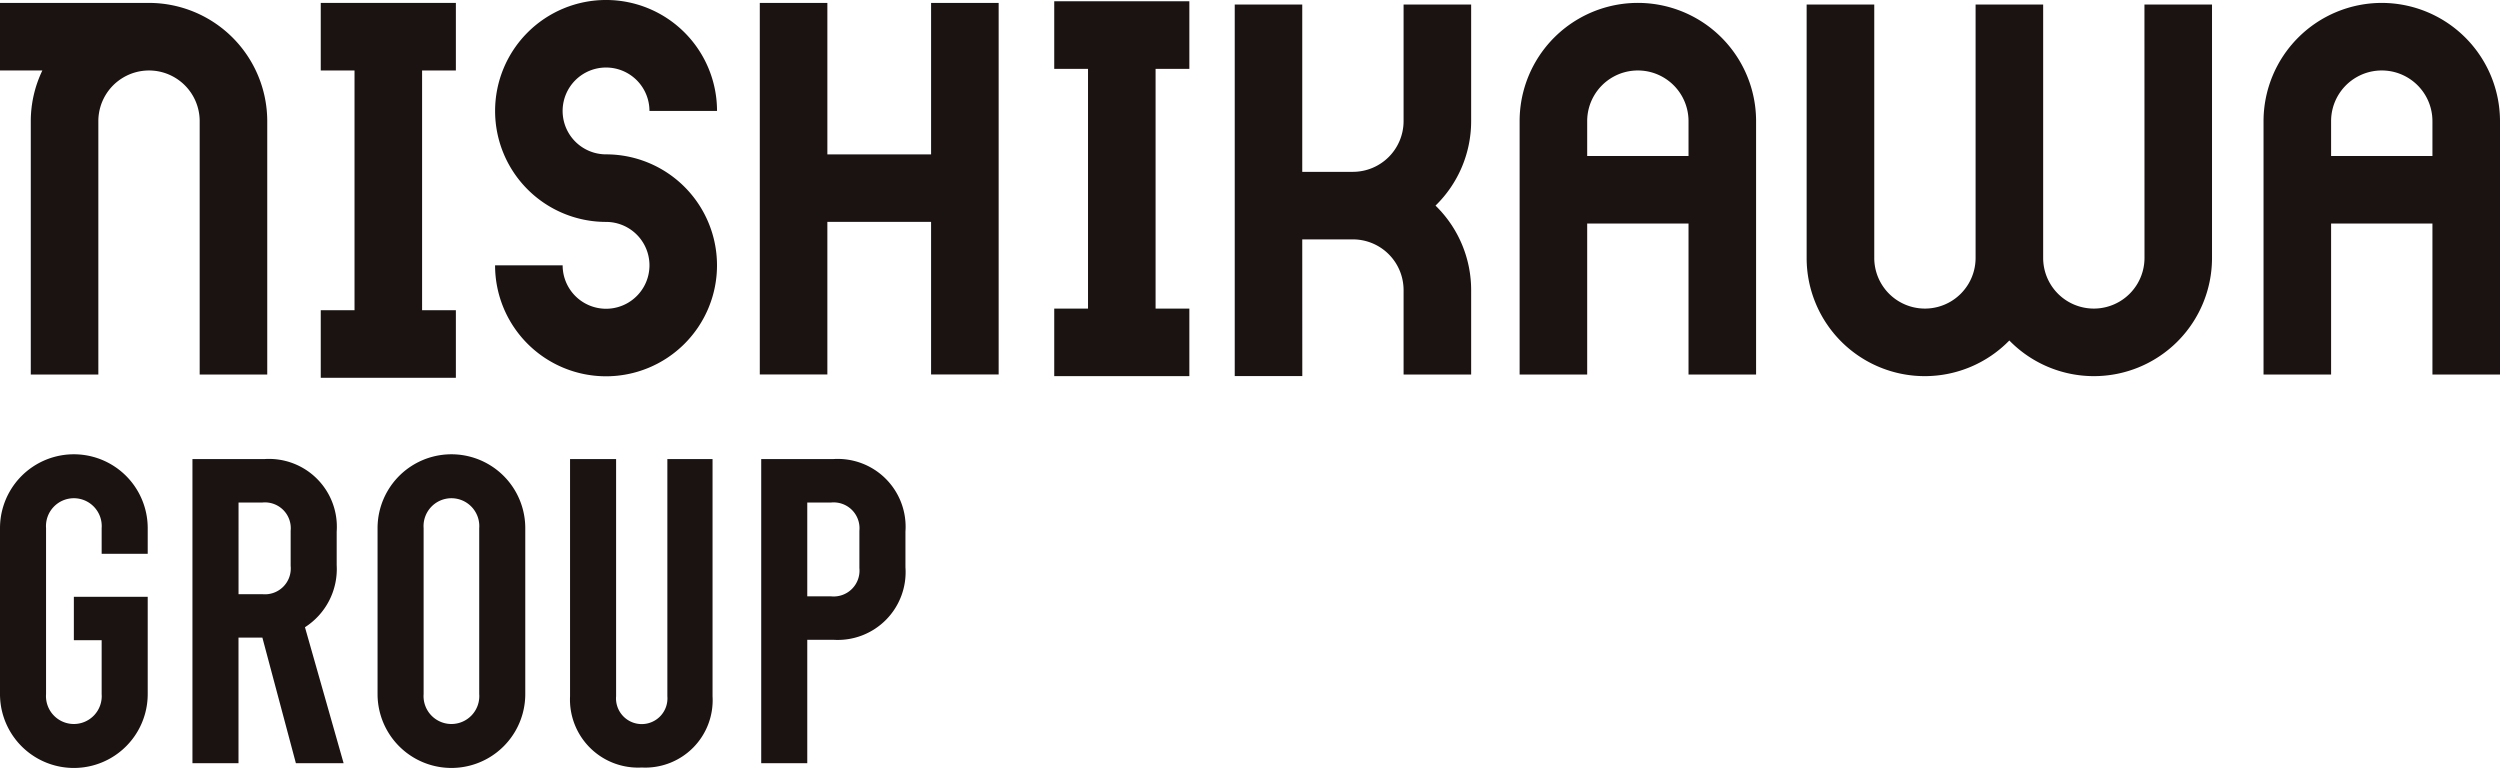
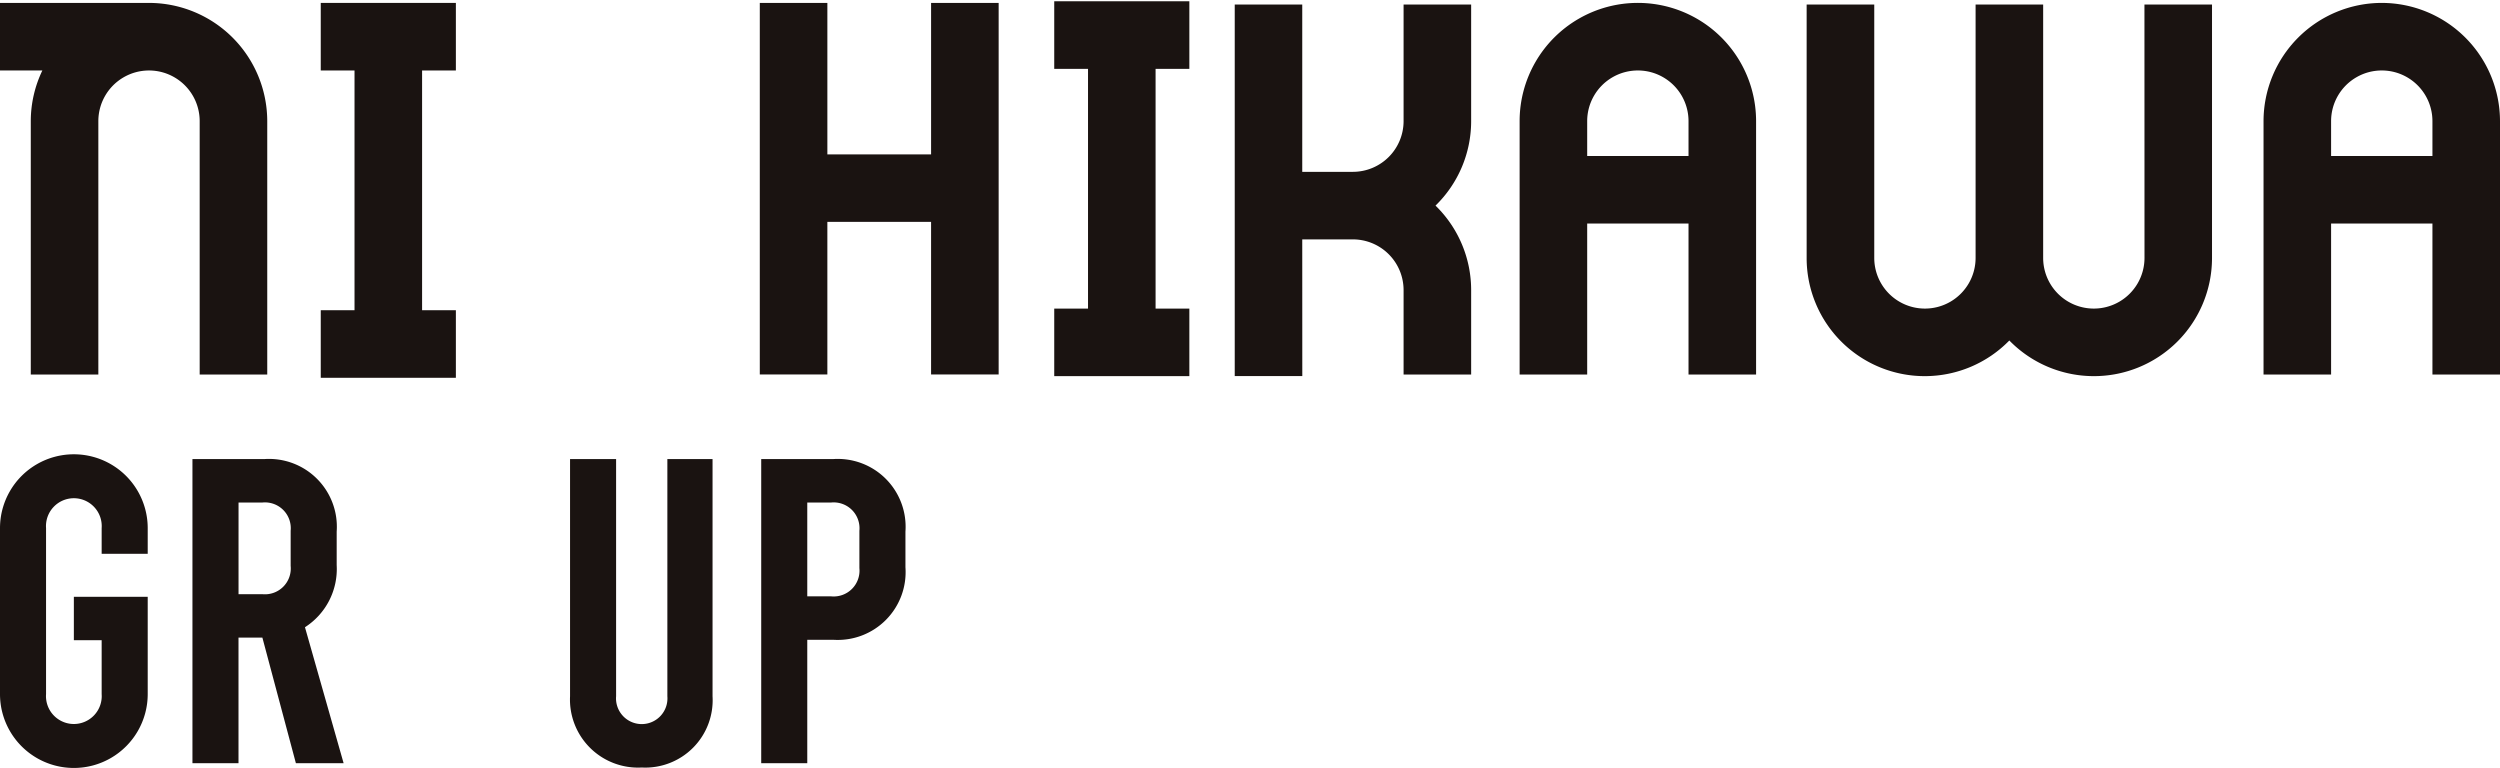
<svg xmlns="http://www.w3.org/2000/svg" width="201.509" height="61.865" viewBox="0 0 201.509 61.865">
  <g id="グループ_1741" data-name="グループ 1741" transform="translate(2689.789 -2132.056)">
    <g id="グループ_1739" data-name="グループ 1739" transform="translate(-2689.789 2132.056)">
      <path id="パス_1957" data-name="パス 1957" d="M122.843,195.86H120.12V176.536h2.723V171.09H111.952v5.446h2.722V195.86h-2.722v5.446h10.891Z" transform="translate(-86.098 -170.855)" fill="#1a1311" />
      <path id="パス_1958" data-name="パス 1958" d="M82.69,180.62v20.422h5.446V180.62a4.084,4.084,0,1,1,8.168,0v20.422h5.446V180.62a9.541,9.541,0,0,0-9.529-9.53H80.209v5.446h3.414A9.463,9.463,0,0,0,82.69,180.62Z" transform="translate(-80.209 -170.855)" fill="#1a1311" />
      <path id="パス_1959" data-name="パス 1959" d="M207.842,190.181h4.084a4.089,4.089,0,0,1,4.084,4.085v6.807h5.446v-6.807a9.5,9.5,0,0,0-2.873-6.807,9.5,9.5,0,0,0,2.873-6.807v-9.4h-5.446v9.4a4.089,4.089,0,0,1-4.084,4.085h-4.084V171.253H202.4V201.2h5.446Z" transform="translate(-102.876 -170.886)" fill="#1a1311" />
      <path id="パス_1960" data-name="パス 1960" d="M249.655,201.042V180.62a9.53,9.53,0,0,0-19.06,0v20.422h5.446V188.876h8.168v12.166ZM236.041,183.43v-2.81a4.084,4.084,0,0,1,8.168,0v2.81Z" transform="translate(-108.108 -170.856)" fill="#1a1311" />
      <path id="パス_1961" data-name="パス 1961" d="M286.232,191.675a4.084,4.084,0,0,1-8.168,0V171.253h-5.446v20.422a4.084,4.084,0,0,1-8.168,0V171.253H259v20.422a9.521,9.521,0,0,0,16.337,6.656,9.521,9.521,0,0,0,16.337-6.656V171.253h-5.446Z" transform="translate(-113.378 -170.886)" fill="#1a1311" />
      <path id="パス_1962" data-name="パス 1962" d="M313.743,171.091a9.541,9.541,0,0,0-9.529,9.529v20.422h5.446V188.876h8.168v12.166h5.446V180.62A9.541,9.541,0,0,0,313.743,171.091ZM309.66,183.43v-2.81a4.084,4.084,0,0,1,8.168,0v2.81Z" transform="translate(-121.765 -170.856)" fill="#1a1311" />
      <path id="パス_1963" data-name="パス 1963" d="M195.43,176.375v-5.446H184.539v5.446h2.723V195.7h-2.723v5.446H195.43V195.7h-2.722V176.375Z" transform="translate(-99.564 -170.826)" fill="#1a1311" />
      <path id="パス_1964" data-name="パス 1964" d="M174.653,201.042V171.091h-5.446V183.3h-8.36V171.091H155.4v29.951h5.446v-12.3h8.36v12.3Z" transform="translate(-94.158 -170.856)" fill="#1a1311" />
-       <path id="パス_1965" data-name="パス 1965" d="M138.149,195.689a3.5,3.5,0,0,1-3.5-3.5h-5.446a8.944,8.944,0,1,0,8.944-8.945,3.5,3.5,0,1,1,3.5-3.5h5.446a8.944,8.944,0,1,0-8.945,8.945,3.5,3.5,0,0,1,0,7Z" transform="translate(-89.298 -170.802)" fill="#1a1311" />
    </g>
    <g id="グループ_1740" data-name="グループ 1740" transform="translate(-2689.789 2168.708)">
      <path id="パス_1966" data-name="パス 1966" d="M349.175,185.323v-2.066a2.247,2.247,0,1,0-4.482,0v13.376a2.247,2.247,0,1,0,4.482,0v-4.342h-2.241v-3.5h5.953v7.843a5.953,5.953,0,0,1-11.906,0V183.257a5.953,5.953,0,0,1,11.906,0v2.066Z" transform="translate(-340.981 -177.339)" fill="#1a1311" />
      <path id="パス_1967" data-name="パス 1967" d="M368.364,202.281l-2.7-10.12h-1.925v10.12h-3.712V177.769h5.812a5.469,5.469,0,0,1,5.814,5.848v2.7a5.571,5.571,0,0,1-2.557,5.007l3.116,10.961Zm-4.622-13.621h1.925a2.081,2.081,0,0,0,2.276-2.276v-2.836a2.081,2.081,0,0,0-2.276-2.276h-1.925Z" transform="translate(-344.515 -177.419)" fill="#1a1311" />
-       <path id="パス_1968" data-name="パス 1968" d="M378.346,196.633V183.257a5.953,5.953,0,0,1,11.906,0v13.376a5.953,5.953,0,0,1-11.906,0Zm8.194,0V183.257a2.247,2.247,0,1,0-4.482,0v13.376a2.247,2.247,0,1,0,4.482,0Z" transform="translate(-347.913 -177.339)" fill="#1a1311" />
      <path id="パス_1969" data-name="パス 1969" d="M397.394,196.888V177.769h3.712v19.119a2.073,2.073,0,1,0,4.132,0V177.769h3.642v19.119a5.432,5.432,0,0,1-5.709,5.743A5.487,5.487,0,0,1,397.394,196.888Z" transform="translate(-351.446 -177.419)" fill="#1a1311" />
      <path id="パス_1970" data-name="パス 1970" d="M416.313,177.769h5.812a5.468,5.468,0,0,1,5.813,5.848v2.871a5.469,5.469,0,0,1-5.813,5.848h-2.1v9.945h-3.712Zm5.637,11.066a2.082,2.082,0,0,0,2.276-2.276v-3.011a2.082,2.082,0,0,0-2.276-2.276h-1.925v7.564Z" transform="translate(-354.956 -177.419)" fill="#1a1311" />
    </g>
  </g>
</svg>